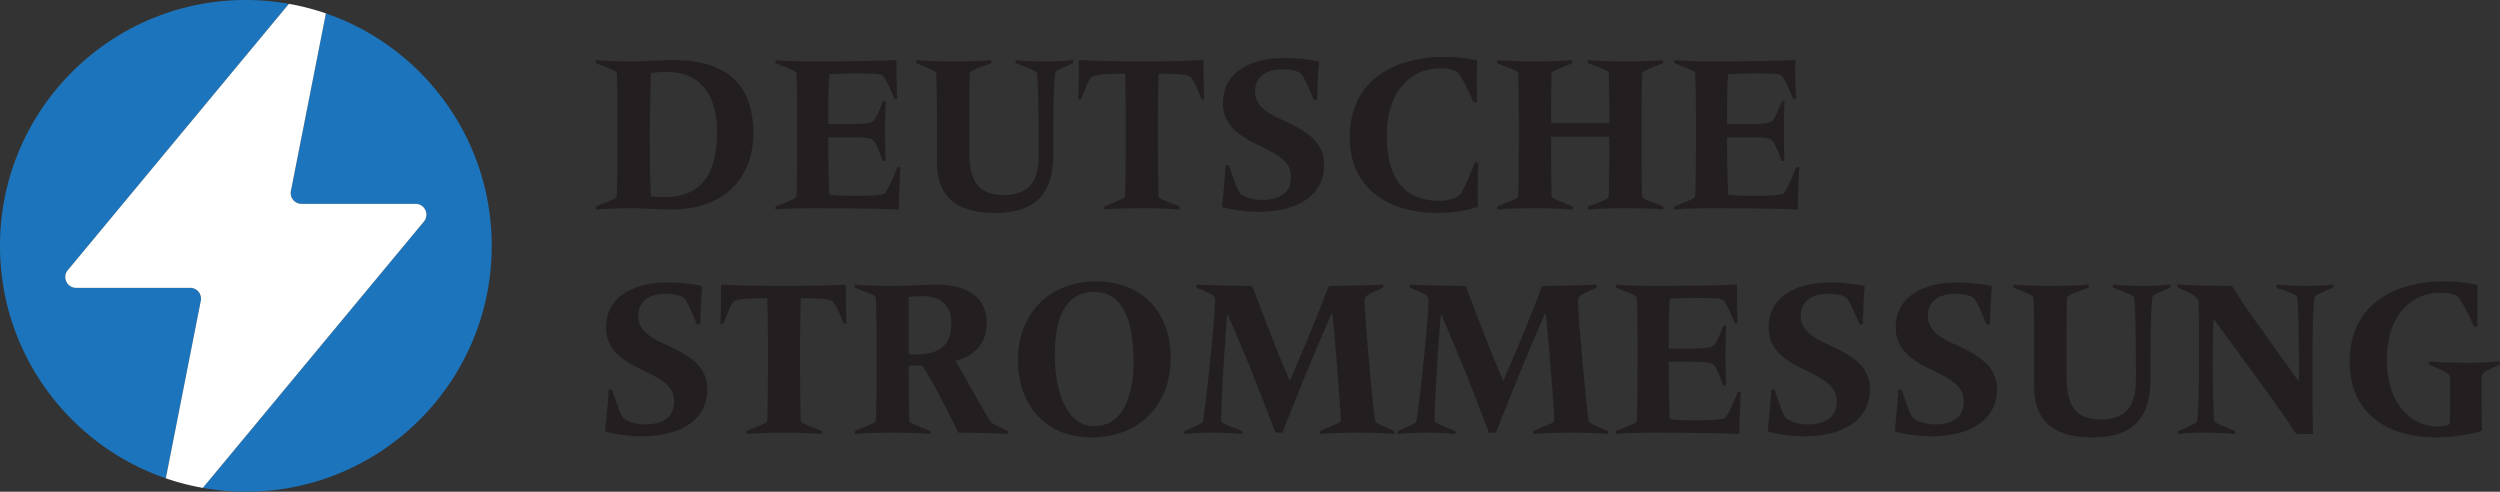
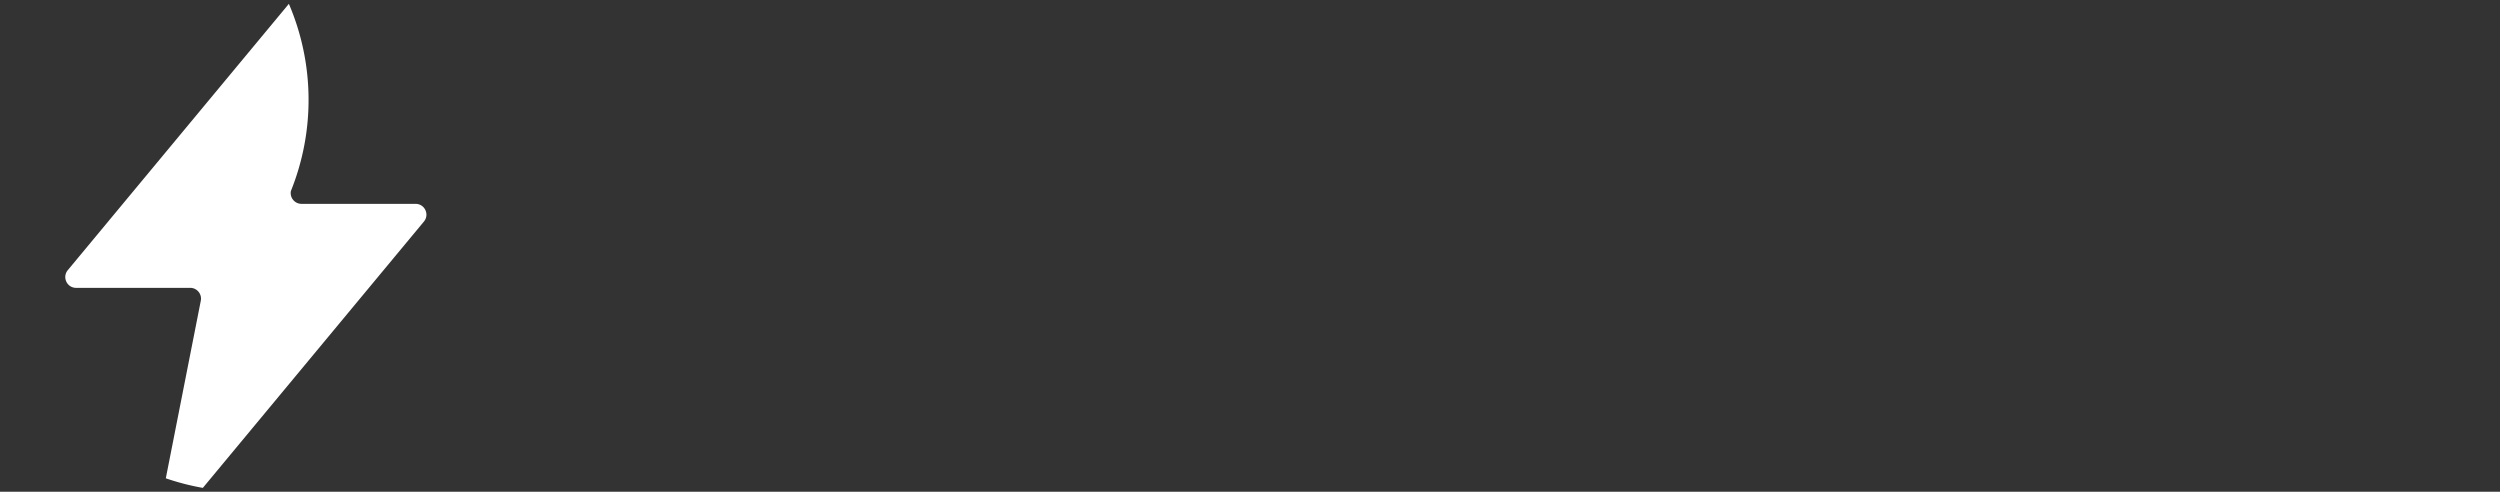
<svg xmlns="http://www.w3.org/2000/svg" id="a" viewBox="0 0 283.133 55.687">
  <rect x="0" y="0" width="283.133" height="55.687" fill="#333333" stroke="none" />
  <defs>
    <style>.c{fill:#231f20}.d{fill:#1c75bc}</style>
  </defs>
-   <path class="d" d="M21.541 32.6H8.62c-1.036 0-1.603-1.207-.941-2.005L32.716.434A27.982 27.982 0 0 0 27.844 0C12.466 0 0 12.466 0 27.844 0 40.046 7.853 50.408 18.778 54.17l3.963-20.11a1.223 1.223 0 0 0-1.2-1.46ZM36.91 1.518l-3.964 20.109c-.149.756.43 1.46 1.2 1.46h12.922c1.037 0 1.604 1.208.942 2.005L22.972 55.254c1.583.28 3.209.433 4.872.433 15.378 0 27.844-12.466 27.844-27.843 0-12.203-7.853-22.565-18.778-26.326Z" />
-   <path d="M47.068 23.087H34.147c-.771 0-1.35-.704-1.2-1.46l3.963-20.11A27.626 27.626 0 0 0 32.716.435L7.678 30.595c-.662.798-.095 2.005.941 2.005h12.922c.77 0 1.35.704 1.2 1.46l-3.963 20.11c1.354.466 2.755.83 4.194 1.084L48.01 25.092c.662-.797.095-2.005-.942-2.005Z" style="fill:#fff" />
-   <path class="c" d="M67.546 23.732c-.05 0-.076-.025-.076-.152 0-.076 0-.178.076-.229l.585-.229c1.652-.635 1.703-.711 1.728-.94.077-2.186.077-5.847.077-7.322v-.254c0-1.5 0-4.067-.077-6.254-.025-.228-.076-.304-1.728-.94l-.585-.228c-.05-.052-.076-.153-.076-.23 0-.126.026-.152.076-.152 1.195.127 3.28.153 4.195.153 1.423 0 3.127-.153 4.5-.153 5.77 0 9.074 2.517 9.074 8.262 0 4.982-3.126 8.668-9.38 8.668-1.449 0-3.126-.152-4.194-.152-.94 0-3.025.026-4.195.152Zm6.05-8.872c0 2.034 0 5.67.128 7.373.686.076 1.118.076 1.627.076 3.889 0 5.846-2.364 5.846-7.321 0-4.424-1.957-6.839-5.745-6.839-.559 0-.915.026-1.728.127-.05 1.195-.127 5.16-.127 6.33v.254ZM101.333 6.802c.127 0 .203.05.203.152v1.094c0 .711.025 2.364.076 3.05 0 .102-.076.102-.152.102-.102 0-.153 0-.203-.102l-.306-.712c-.33-.787-.61-1.347-.89-1.728-.228-.28-.534-.331-3.228-.331-1.118 0-1.983.025-2.898.077-.102.915-.127 2.618-.127 3.711v1.932h1.83c3 0 3.178-.102 3.483-.636.204-.33.534-1.067.686-1.474l.153-.381c.051-.102.102-.102.203-.102s.153 0 .153.102c-.051.686-.077 2.516-.077 3.203 0 .712.026 2.694.051 3.38 0 .103-.05.103-.152.103s-.178 0-.204-.102l-.127-.356a11.231 11.231 0 0 0-.686-1.576c-.305-.56-.483-.661-3.483-.661h-1.83v1.27c0 1.22.05 4.119.127 5.238.89.101 1.729.127 2.873.127 2.694 0 3.305-.153 3.457-.356.254-.356.66-1.144 1.119-2.263l.203-.533c.05-.102.102-.102.203-.102s.178 0 .178.102c-.05.686-.152 3.228-.152 3.94v.61c0 .102-.102.152-.23.152-1.779-.127-8.21-.152-9.507-.152-.94 0-3.025.025-4.194.152-.05 0-.076-.025-.076-.152 0-.076 0-.178.076-.23l.585-.228c1.652-.635 1.703-.711 1.728-.94.077-2.186.077-5.847.077-7.322v-.254c0-1.5 0-4.067-.077-6.254-.025-.228-.076-.304-1.728-.94l-.585-.228c-.05-.052-.076-.153-.076-.23 0-.126.025-.152.076-.152 1.195.127 3.28.153 4.194.153 1.297 0 7.449-.026 9.254-.153ZM119.28 17.504c0 4.118-1.677 6.61-6.608 6.61-4.144 0-6.56-1.678-6.56-5.745v-3.763c0-1.5 0-4.067-.075-6.253-.026-.229-.102-.33-1.653-.94l-.56-.23c-.075-.05-.075-.152-.075-.228 0-.127.025-.153.076-.153 1.17.127 3.28.153 4.195.153.94 0 3.025-.026 4.194-.153.05 0 .076.026.076.153 0 .076 0 .177-.076.229l-.508.177c-1.653.585-1.856.763-1.882.992-.05 2.186-.05 5.262-.05 6.736v2.009c0 3.025.737 4.982 3.863 4.982 2.898 0 3.992-1.525 3.992-4.474v-1.271c0-1.627-.026-6.254-.178-7.983-.026-.228-.153-.304-1.78-.94l-.584-.228c-.077-.052-.077-.153-.077-.23 0-.126.026-.152.077-.152 1.169.127 2.44.153 3.355.153.94 0 1.932-.026 3.025-.153.051 0 .077.026.077.153 0 .076 0 .177-.077.229l-.534.228c-1.347.56-1.423.712-1.448.94-.179 1.73-.204 4.398-.204 6.61v2.542ZM131.129 14.606v.254c0 1.475.025 5.135.076 7.321.026.23.102.306 1.754.941l.584.229c.052.05.052.153.052.229 0 .127 0 .152-.052.152-1.194-.127-3.305-.152-4.22-.152-.94 0-3.024.025-4.194.152-.05 0-.076-.025-.076-.152 0-.076 0-.178.076-.23l.56-.228c1.627-.66 1.703-.712 1.728-.94.076-2.186.076-5.847.076-7.322v-.254c0-1.5 0-4.067-.076-6.254-2.542 0-3.686.153-3.864.433-.28.38-.432.788-.788 1.627l-.305.737c-.05.102-.076.102-.178.102s-.178 0-.178-.102c.05-.686.076-2.339.076-3.05V6.955c0-.102.102-.153.204-.153 1.805.127 5.745.153 7.041.153 1.297 0 4.88-.026 6.661-.153.127 0 .229.051.229.153v1.144c0 .711.025 2.364.076 3.05 0 .102-.076.102-.178.102s-.127 0-.178-.102l-.254-.635c-.305-.763-.585-1.348-.89-1.729-.203-.28-.991-.433-3.686-.433-.05 2.187-.076 4.754-.076 6.254ZM146.205 20.072c0-1.729-1.195-2.44-3.966-3.788-1.983-.94-3.737-2.212-3.737-4.601 0-4.042 4.042-5.11 6.736-5.11 1.399 0 2.975.127 4.042.381.053.026.103.077.103.178a48.923 48.923 0 0 0-.204 4.093c0 .051-.102.102-.229.102-.101 0-.152 0-.177-.05l-.127-.306c-.51-1.246-.865-1.983-1.196-2.491-.228-.381-1.092-.636-2.186-.636-1.78 0-3.126.814-3.126 2.491 0 1.576 1.321 2.44 2.821 3.127 2.924 1.347 5.008 2.466 5.008 5.262 0 3.127-2.618 5.263-7.5 5.263-1.398 0-2.897-.23-3.965-.509-.05-.025-.102-.076-.102-.178.102-.763.382-3.864.382-4.5 0-.05.102-.1.229-.1.101 0 .152 0 .177.05l.127.381c.458 1.322.789 2.262 1.068 2.695.255.33 1.22.813 2.568.813 1.856 0 3.254-.737 3.254-2.567ZM162.984 22.741c1.068 0 1.983-.305 2.39-.737.279-.28 1.271-2.542 1.652-3.585.025-.05.076-.05.178-.05.127 0 .23.05.23.101-.052.737-.077 2.339-.077 3.076 0 .534 0 1.297.05 1.729 0 .101-.05.153-.1.178-1.425.432-2.595.66-4.5.66-5.695 0-9.94-2.872-9.94-8.54 0-7.297 6.253-9.127 10.524-9.127 1.398 0 2.694.127 3.813.381.05.026.076.077.076.178-.026.56-.026 1.576-.026 2.16 0 .713 0 1.602.026 2.314 0 .051-.102.102-.229.102-.076 0-.152 0-.177-.051-.687-1.474-1.297-2.771-1.704-3.228-.228-.28-.711-.56-2.085-.56-3.05 0-6.024 2.314-6.024 7.602 0 4.27 1.55 7.397 5.923 7.397ZM175.67 13.285v.66h6.585v-.66c0-1.475 0-2.746-.051-4.933-.026-.228-.153-.38-1.83-.99l-.484-.178c-.076-.052-.076-.153-.076-.23 0-.126.025-.152.076-.152 1.17.127 3.306.153 4.22.153.941 0 3-.026 4.17-.153.05 0 .076.026.076.153 0 .076 0 .177-.076.229l-.585.228c-1.602.636-1.678.712-1.703.94-.076 2.11-.076 4.754-.076 6.254v.254c0 5.314.025 6.762.076 7.322.025.229.05.33 1.703.94l.61.229c.076.05.076.153.076.229 0 .127-.025.152-.076.152-1.17-.127-3.28-.152-4.194-.152-.94 0-3.025.025-4.194.152-.052 0-.077-.025-.077-.152 0-.076 0-.178.077-.229l.558-.203c1.627-.585 1.703-.737 1.729-.966.05-2.186.05-4.372.05-5.847v-.839h-6.583v.839c0 1.474 0 3.66.05 5.847.026.229.077.254 1.754.94l.56.229c.076.05.076.153.076.229 0 .127-.025.152-.076.152-1.17-.127-3.305-.152-4.22-.152-.94 0-3.025.025-4.194.152-.051 0-.076-.025-.076-.152 0-.076 0-.178.076-.229l.585-.229c1.652-.635 1.703-.711 1.728-.94.077-2.186.077-5.847.077-7.322v-.254c0-1.5 0-4.067-.077-6.254-.025-.228-.076-.304-1.728-.94l-.585-.228c-.051-.052-.076-.153-.076-.23 0-.126.025-.152.076-.152 1.194.127 3.28.153 4.194.153.94 0 3.026-.026 4.194-.153.051 0 .077.026.077.153 0 .076 0 .177-.077.229l-.507.203c-1.654.66-1.755.737-1.78.965-.051 2.187-.051 3.458-.051 4.933ZM203.127 6.802c.127 0 .204.05.204.152v1.094c0 .711.025 2.364.076 3.05 0 .102-.076.102-.152.102-.103 0-.154 0-.204-.102l-.305-.712c-.331-.787-.61-1.347-.89-1.728-.228-.28-.534-.331-3.228-.331-1.12 0-1.984.025-2.899.077-.101.915-.127 2.618-.127 3.711v1.932h1.83c3 0 3.178-.102 3.484-.636.203-.33.533-1.067.686-1.474l.153-.381c.05-.102.101-.102.203-.102s.152 0 .152.102c-.05.686-.076 2.516-.076 3.203 0 .712.025 2.694.05 3.38 0 .103-.05.103-.152.103s-.177 0-.203-.102l-.127-.356a11.41 11.41 0 0 0-.686-1.576c-.306-.56-.484-.661-3.484-.661h-1.83v1.27c0 1.22.051 4.119.127 5.238.89.101 1.729.127 2.873.127 2.694 0 3.305-.153 3.457-.356.254-.356.661-1.144 1.118-2.263l.204-.533c.051-.102.102-.102.204-.102s.177 0 .177.102c-.05.686-.152 3.228-.152 3.94v.61c0 .102-.102.152-.229.152-1.779-.127-8.21-.152-9.507-.152-.94 0-3.026.025-4.195.152-.05 0-.076-.025-.076-.152 0-.076 0-.178.076-.23l.585-.228c1.653-.635 1.703-.711 1.729-.94.076-2.186.076-5.847.076-7.322v-.254c0-1.5 0-4.067-.076-6.254-.026-.228-.076-.304-1.729-.94l-.585-.228c-.05-.052-.076-.153-.076-.23 0-.126.026-.152.076-.152 1.195.127 3.28.153 4.195.153 1.297 0 7.448-.026 9.253-.153ZM76.342 45.495c0-1.728-1.195-2.44-3.965-3.788-1.983-.94-3.738-2.211-3.738-4.6 0-4.043 4.042-5.111 6.737-5.111 1.398 0 2.974.127 4.042.382.05.025.102.076.102.177a49.559 49.559 0 0 0-.203 4.093c0 .051-.102.102-.23.102-.101 0-.152 0-.177-.051l-.128-.305c-.508-1.246-.864-1.983-1.194-2.49-.229-.383-1.093-.637-2.186-.637-1.78 0-3.127.814-3.127 2.492 0 1.576 1.322 2.44 2.822 3.127 2.923 1.346 5.008 2.465 5.008 5.261 0 3.127-2.619 5.263-7.5 5.263-1.398 0-2.898-.23-3.965-.509-.051-.025-.102-.076-.102-.178.102-.762.381-3.864.381-4.5 0-.05.102-.101.23-.101.1 0 .152 0 .177.05l.127.383c.457 1.32.788 2.262 1.068 2.694.254.33 1.22.813 2.567.813 1.856 0 3.254-.737 3.254-2.567ZM90.605 40.03v.253c0 1.475.025 5.136.076 7.321.025.23.101.306 1.754.942l.585.228c.05.051.05.153.05.229 0 .127 0 .152-.05.152-1.195-.127-3.305-.152-4.22-.152-.94 0-3.025.025-4.195.152-.05 0-.076-.025-.076-.152 0-.076 0-.178.076-.229l.56-.228c1.627-.661 1.703-.712 1.728-.942.076-2.185.076-5.846.076-7.32v-.255c0-1.5 0-4.067-.076-6.254-2.542 0-3.686.154-3.864.433-.28.38-.432.788-.788 1.627l-.305.737c-.05.102-.077.102-.178.102s-.178 0-.178-.102c.051-.686.076-2.339.076-3.05v-1.144c0-.102.102-.152.204-.152 1.805.127 5.745.152 7.042.152s4.88-.026 6.66-.152c.127 0 .229.05.229.152v1.143c0 .712.025 2.365.076 3.051 0 .102-.076.102-.178.102s-.127 0-.178-.102l-.254-.636c-.305-.762-.585-1.347-.89-1.728-.203-.28-.991-.433-3.686-.433-.05 2.187-.076 4.754-.076 6.254ZM108.223 40.868l3.584 6.28c.381.66.534.787.992 1.016l1.296.61c.076.051.076.153.076.229 0 .127-.025.152-.076.152-1.17-.101-4.398-.152-5.567-.152-1.5-3.102-2.72-5.44-4.068-7.6h-1.55v1.092c0 1.475.025 2.924.076 5.11.025.229.076.305 1.728.94l.585.23c.077.05.077.152.077.228 0 .127-.026.152-.077.152-1.169-.127-3.305-.152-4.22-.152-.94 0-3.025.025-4.194.152-.05 0-.076-.025-.076-.152 0-.076 0-.178.076-.229l.56-.228c1.626-.661 1.728-.712 1.753-.942.077-2.185.077-5.846.077-7.32v-.255c0-1.5 0-4.067-.077-6.254-.025-.228-.076-.304-1.728-.94l-.585-.229c-.05-.05-.076-.152-.076-.228 0-.127.025-.152.076-.152 1.195.127 3.28.152 4.194.152 1.577 0 3.788-.152 4.932-.152 3.33 0 5.745 1.296 5.745 4.372 0 2.212-1.322 3.685-3.533 4.27Zm-5.314-.737h.788c2.466 0 4.042-.788 4.042-3.559 0-2.263-1.525-3.025-3.279-3.025-.508 0-.915.025-1.55.101v6.483ZM124.112 31.869c5.059 0 8.465 3.28 8.465 8.644 0 5.49-3.61 9.024-9.05 9.024-4.855 0-8.236-3.406-8.236-8.745 0-5.491 3.762-8.923 8.821-8.923Zm-.204 16.396c3.84 0 4.475-4.728 4.475-7.168 0-3.965-.814-8.033-4.475-8.033s-4.448 3.838-4.448 7.067c0 4.373 1.423 8.135 4.448 8.135ZM140.001 48.546l.585.228c.076.051.076.153.076.229 0 .127-.025.152-.076.152-1.169-.127-2.415-.152-3.355-.152s-1.932.025-3.026.152c-.05 0-.076-.025-.076-.152 0-.076 0-.178.076-.229l.534-.228c1.348-.534 1.5-.712 1.526-.942.584-4.169 1.347-12.048 1.347-13.548 0-.484-.102-.661-1.5-1.221l-.56-.229c-.075-.05-.075-.152-.075-.228s.025-.152.076-.152c1.194.076 4.906.152 6.075.152.102 0 .23.076.255.152 1.5 4.017 2.923 7.702 4.194 10.6 1.754-4.041 2.77-6.507 4.348-10.6.025-.05.101-.152.203-.152 1.17 0 4.804-.076 5.974-.152.051 0 .076.076.076.152s0 .178-.076.228l-.458.203c-1.576.687-1.601.814-1.601 1.247 0 1.83.94 11.948 1.195 13.575.05.178.178.355 1.576.915l.559.228c.076.026.076.153.076.229 0 .127-.025.152-.076.152-1.17-.127-3.05-.152-3.966-.152-.94 0-3.177.025-4.347.152-.05 0-.076-.025-.076-.152 0-.076 0-.178.076-.229l.534-.228c1.627-.661 1.754-.737 1.754-.915 0-1.322-.788-10.856-.965-12.126h-.077c-2.161 4.957-3.661 8.642-5.568 13.498h-.788c-1.83-4.83-3.279-8.49-5.364-13.295h-.102c-.33 3.915-.686 10.092-.686 11.896.025.23.076.306 1.703.942ZM164.18 48.546l.584.228c.077.051.077.153.077.229 0 .127-.026.152-.077.152-1.169-.127-2.415-.152-3.355-.152s-1.932.025-3.026.152c-.05 0-.076-.025-.076-.152 0-.076 0-.178.076-.229l.535-.228c1.347-.534 1.5-.712 1.525-.942.584-4.169 1.347-12.048 1.347-13.548 0-.484-.102-.661-1.5-1.221l-.559-.229c-.076-.05-.076-.152-.076-.228s.025-.152.076-.152c1.194.076 4.906.152 6.075.152.102 0 .23.076.255.152 1.5 4.017 2.923 7.702 4.195 10.6 1.753-4.041 2.77-6.507 4.346-10.6.026-.05.102-.152.203-.152 1.17 0 4.805-.076 5.975-.152.05 0 .076.076.076.152s0 .178-.076.228l-.458.203c-1.576.687-1.602.814-1.602 1.247 0 1.83.94 11.948 1.196 13.575.05.178.177.355 1.576.915l.558.228c.077.026.077.153.077.229 0 .127-.026.152-.077.152-1.168-.127-3.05-.152-3.965-.152-.94 0-3.177.025-4.347.152-.05 0-.076-.025-.076-.152 0-.076 0-.178.076-.229l.534-.228c1.627-.661 1.754-.737 1.754-.915 0-1.322-.788-10.856-.966-12.126h-.076c-2.161 4.957-3.661 8.642-5.567 13.498h-.788c-1.83-4.83-3.28-8.49-5.365-13.295h-.101c-.33 3.915-.687 10.092-.687 11.896.026.23.076.306 1.703.942ZM196.516 32.225c.128 0 .204.051.204.153v1.093c0 .711.026 2.364.077 3.05 0 .102-.077.102-.153.102-.102 0-.153 0-.204-.102l-.305-.712c-.33-.788-.61-1.347-.89-1.728-.228-.28-.533-.331-3.228-.331-1.119 0-1.983.025-2.898.077-.102.915-.127 2.618-.127 3.71v1.933h1.83c3 0 3.178-.102 3.483-.635.203-.331.534-1.069.686-1.475l.153-.382c.051-.101.102-.101.203-.101s.153 0 .153.101c-.051.687-.077 2.518-.077 3.203 0 .712.026 2.696.051 3.382 0 .102-.05.102-.152.102s-.178 0-.203-.102l-.128-.356a11.368 11.368 0 0 0-.686-1.576c-.305-.56-.483-.661-3.483-.661h-1.83v1.271c0 1.22.05 4.118.127 5.236.89.102 1.728.127 2.873.127 2.694 0 3.305-.152 3.457-.355.254-.356.661-1.144 1.118-2.263l.204-.533c.051-.103.102-.103.203-.103s.178 0 .178.103c-.05.685-.152 3.228-.152 3.94v.61c0 .101-.102.152-.229.152-1.78-.127-8.21-.152-9.508-.152-.94 0-3.025.025-4.194.152-.05 0-.076-.025-.076-.152 0-.076 0-.178.076-.229l.585-.228c1.652-.636 1.703-.712 1.729-.942.076-2.185.076-5.846.076-7.32v-.255c0-1.5 0-4.067-.076-6.254-.026-.228-.077-.304-1.729-.94l-.585-.229c-.05-.05-.076-.152-.076-.228 0-.127.025-.152.076-.152 1.194.127 3.28.152 4.194.152 1.297 0 7.449-.025 9.253-.152ZM208.01 45.495c0-1.728-1.196-2.44-3.966-3.788-1.984-.94-3.738-2.211-3.738-4.6 0-4.043 4.042-5.111 6.737-5.111 1.398 0 2.974.127 4.042.382.05.025.102.076.102.177a49.145 49.145 0 0 0-.204 4.093c0 .051-.102.102-.229.102-.101 0-.152 0-.177-.051l-.127-.305c-.509-1.246-.865-1.983-1.196-2.49-.228-.383-1.092-.637-2.185-.637-1.78 0-3.127.814-3.127 2.492 0 1.576 1.321 2.44 2.821 3.127 2.924 1.346 5.008 2.465 5.008 5.261 0 3.127-2.618 5.263-7.499 5.263-1.398 0-2.898-.23-3.966-.509-.05-.025-.101-.076-.101-.178.101-.762.381-3.864.381-4.5 0-.05.102-.101.229-.101.102 0 .152 0 .178.05l.127.383c.458 1.32.788 2.262 1.068 2.694.254.33 1.22.813 2.568.813 1.855 0 3.253-.737 3.253-2.567ZM222.398 45.495c0-1.728-1.195-2.44-3.966-3.788-1.983-.94-3.737-2.211-3.737-4.6 0-4.043 4.042-5.111 6.736-5.111 1.399 0 2.975.127 4.042.382.051.025.103.076.103.177a49.145 49.145 0 0 0-.204 4.093c0 .051-.102.102-.229.102-.101 0-.152 0-.178-.051l-.127-.305c-.508-1.246-.864-1.983-1.195-2.49-.228-.383-1.093-.637-2.185-.637-1.78 0-3.127.814-3.127 2.492 0 1.576 1.321 2.44 2.821 3.127 2.924 1.346 5.008 2.465 5.008 5.261 0 3.127-2.618 5.263-7.5 5.263-1.398 0-2.898-.23-3.965-.509-.05-.025-.102-.076-.102-.178.102-.762.382-3.864.382-4.5 0-.05.102-.101.229-.101.101 0 .152 0 .177.05l.127.383c.458 1.32.788 2.262 1.069 2.694.254.33 1.22.813 2.567.813 1.856 0 3.254-.737 3.254-2.567ZM243.55 42.928c0 4.118-1.678 6.609-6.611 6.609-4.144 0-6.559-1.678-6.559-5.745v-3.763c0-1.5 0-4.067-.076-6.254-.025-.228-.101-.33-1.652-.94l-.559-.229c-.077-.05-.077-.152-.077-.228 0-.127.027-.152.077-.152 1.17.127 3.28.152 4.195.152.94 0 3.024-.025 4.194-.152.05 0 .076.025.076.152 0 .076 0 .178-.076.228l-.509.178c-1.652.585-1.855.763-1.88.991-.052 2.187-.052 5.263-.052 6.738v2.007c0 3.026.738 4.983 3.865 4.983 2.897 0 3.99-1.526 3.99-4.474v-1.271c0-1.627-.025-6.253-.178-7.983-.025-.228-.152-.304-1.78-.94l-.584-.229c-.076-.05-.076-.152-.076-.228 0-.127.025-.152.076-.152 1.17.127 2.44.152 3.356.152.94 0 1.932-.025 3.025-.152.05 0 .076.025.076.152 0 .076 0 .178-.076.228l-.534.229c-1.347.56-1.423.712-1.449.94-.177 1.73-.203 4.399-.203 6.61v2.543ZM260.354 40.563c0-1.627-.025-5.058-.179-6.788-.025-.228-.05-.38-1.728-.965l-.584-.204c-.052-.05-.052-.152-.052-.228 0-.127.026-.152.052-.152 1.194.101 2.363.152 3.28.152.94 0 1.93-.025 3.024-.152.05 0 .076.025.076.152 0 .076 0 .203-.076.228l-.534.229c-1.347.56-1.5.712-1.525.94-.178 1.73-.203 4.399-.203 6.61v.432c0 2.797 0 7.144.05 8.237 0 .05-.05.101-.102.101h-1.703c-.076 0-.152-.076-.178-.127l-.254-.38c-1.347-2.01-2.262-3.305-4.042-5.72l-4.88-6.686h-.102c-.076 1.398-.076 2.287-.102 4.245v.356c0 1.601.026 5.058.178 6.761.025.23.076.28 1.703.942l.585.228c.076.051.076.153.076.229 0 .127-.025.152-.076.152a30.683 30.683 0 0 0-3.254-.152c-.941 0-1.932.025-3.05.152-.051 0-.077-.025-.077-.152 0-.076 0-.178.076-.229l.56-.228c1.347-.56 1.5-.712 1.524-.942.18-1.703.205-4.372.205-6.609v-.432c0-2.822 0-5.288-.051-6.355-.026-.484-.687-.915-1.907-1.45l-.407-.177c-.05-.05-.076-.102-.076-.203 0-.076.026-.178.076-.178 1.195.127 4.703.178 5.872.178.178 0 .28.025.381.228.382.61 1.12 1.78 1.526 2.365l5.796 8.11h.102v-2.518ZM281.048 45.113c0 .204.026 3.178.051 3.509 0 .102-.05.152-.228.229-.94.33-3.254.686-4.983.686-5.643 0-9.787-2.848-9.787-8.542 0-7.296 6.253-9.126 10.525-9.126 1.397 0 2.77.127 3.888.382.051.025.077.076.077.178-.026.56-.026 1.576-.026 2.16 0 .712 0 1.601.026 2.313 0 .051-.102.102-.229.102-.076 0-.152 0-.178-.051-.686-1.474-1.297-2.644-1.652-3.126-.28-.382-.763-.661-2.212-.661-3.05 0-5.999 2.313-5.999 7.6 0 4.271 2.187 7.525 5.796 7.525.661 0 1.194-.127 1.297-.28.076-.407.076-1.83.076-3.838V43.08c0-.687-.076-.814-1.831-1.55l-.533-.23c-.076-.05-.076-.126-.076-.203 0-.077.025-.178.076-.178 1.194.127 3.025.178 4.22.178s2.541-.051 3.711-.178c.051 0 .077.101.077.178 0 .077 0 .178-.077.204l-.483.228c-1.5.661-1.525.89-1.525 1.424v2.16Z" />
+   <path d="M47.068 23.087H34.147c-.771 0-1.35-.704-1.2-1.46A27.626 27.626 0 0 0 32.716.435L7.678 30.595c-.662.798-.095 2.005.941 2.005h12.922c.77 0 1.35.704 1.2 1.46l-3.963 20.11c1.354.466 2.755.83 4.194 1.084L48.01 25.092c.662-.797.095-2.005-.942-2.005Z" style="fill:#fff" />
</svg>